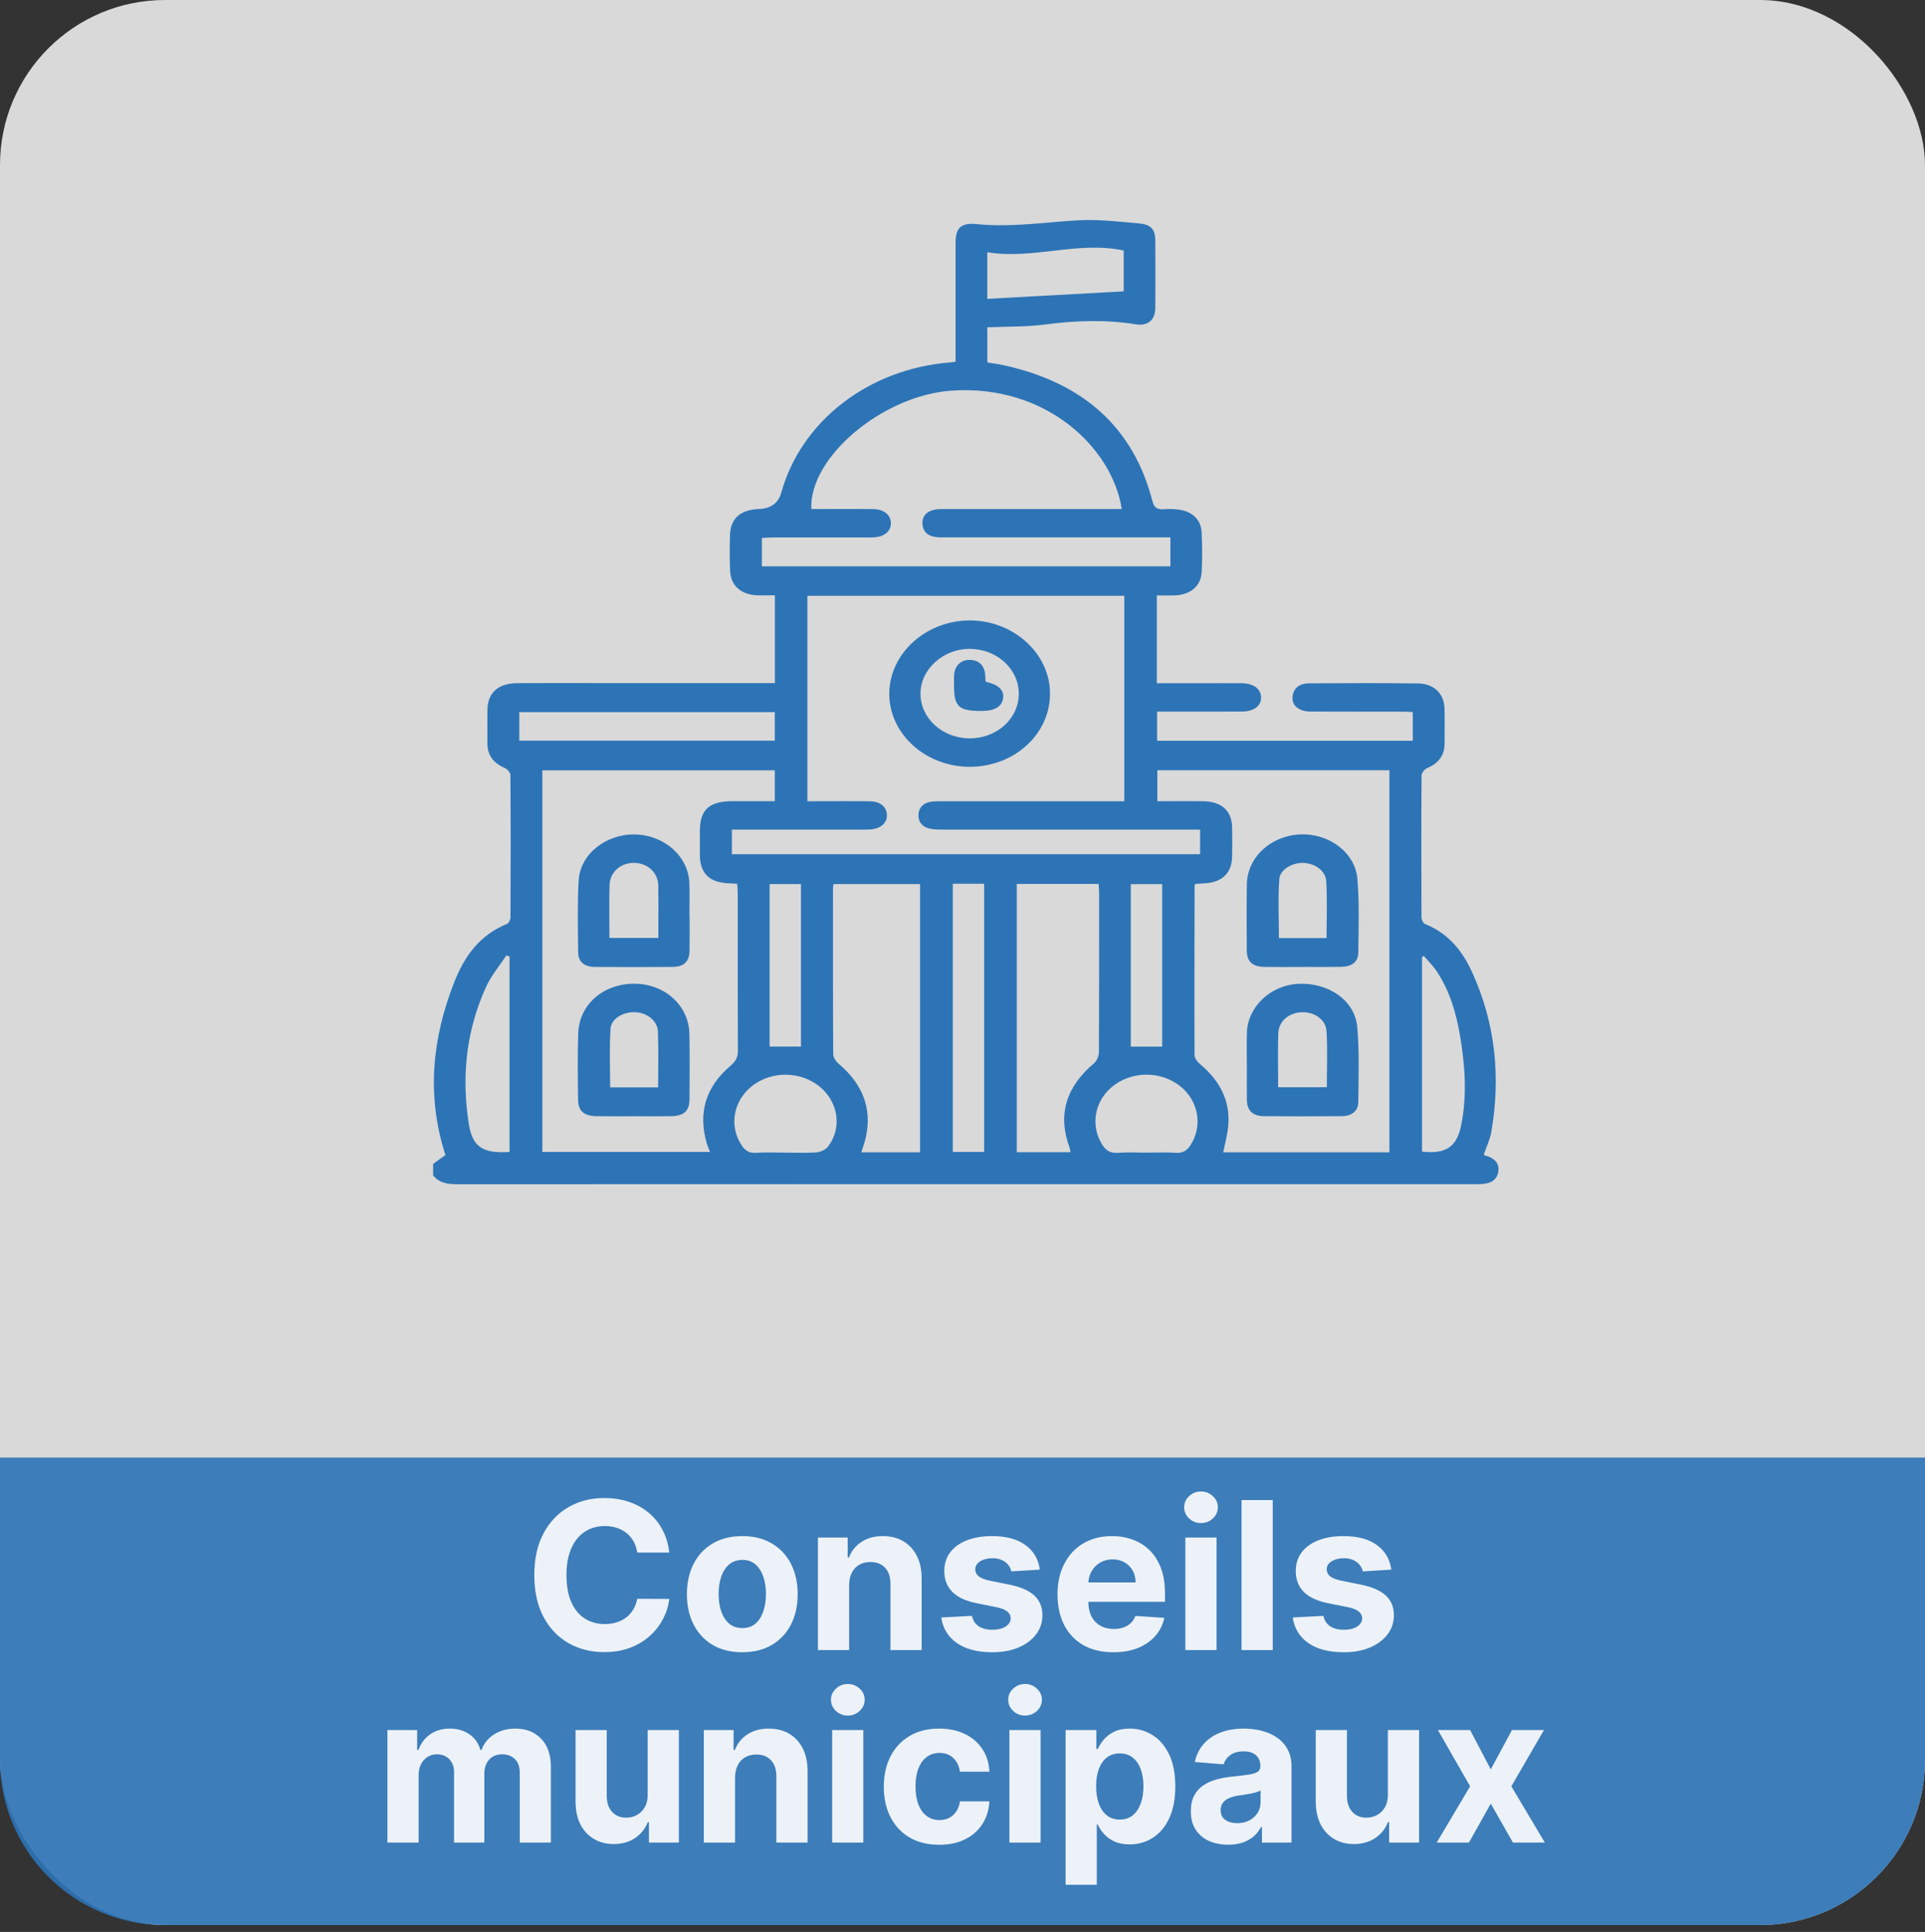
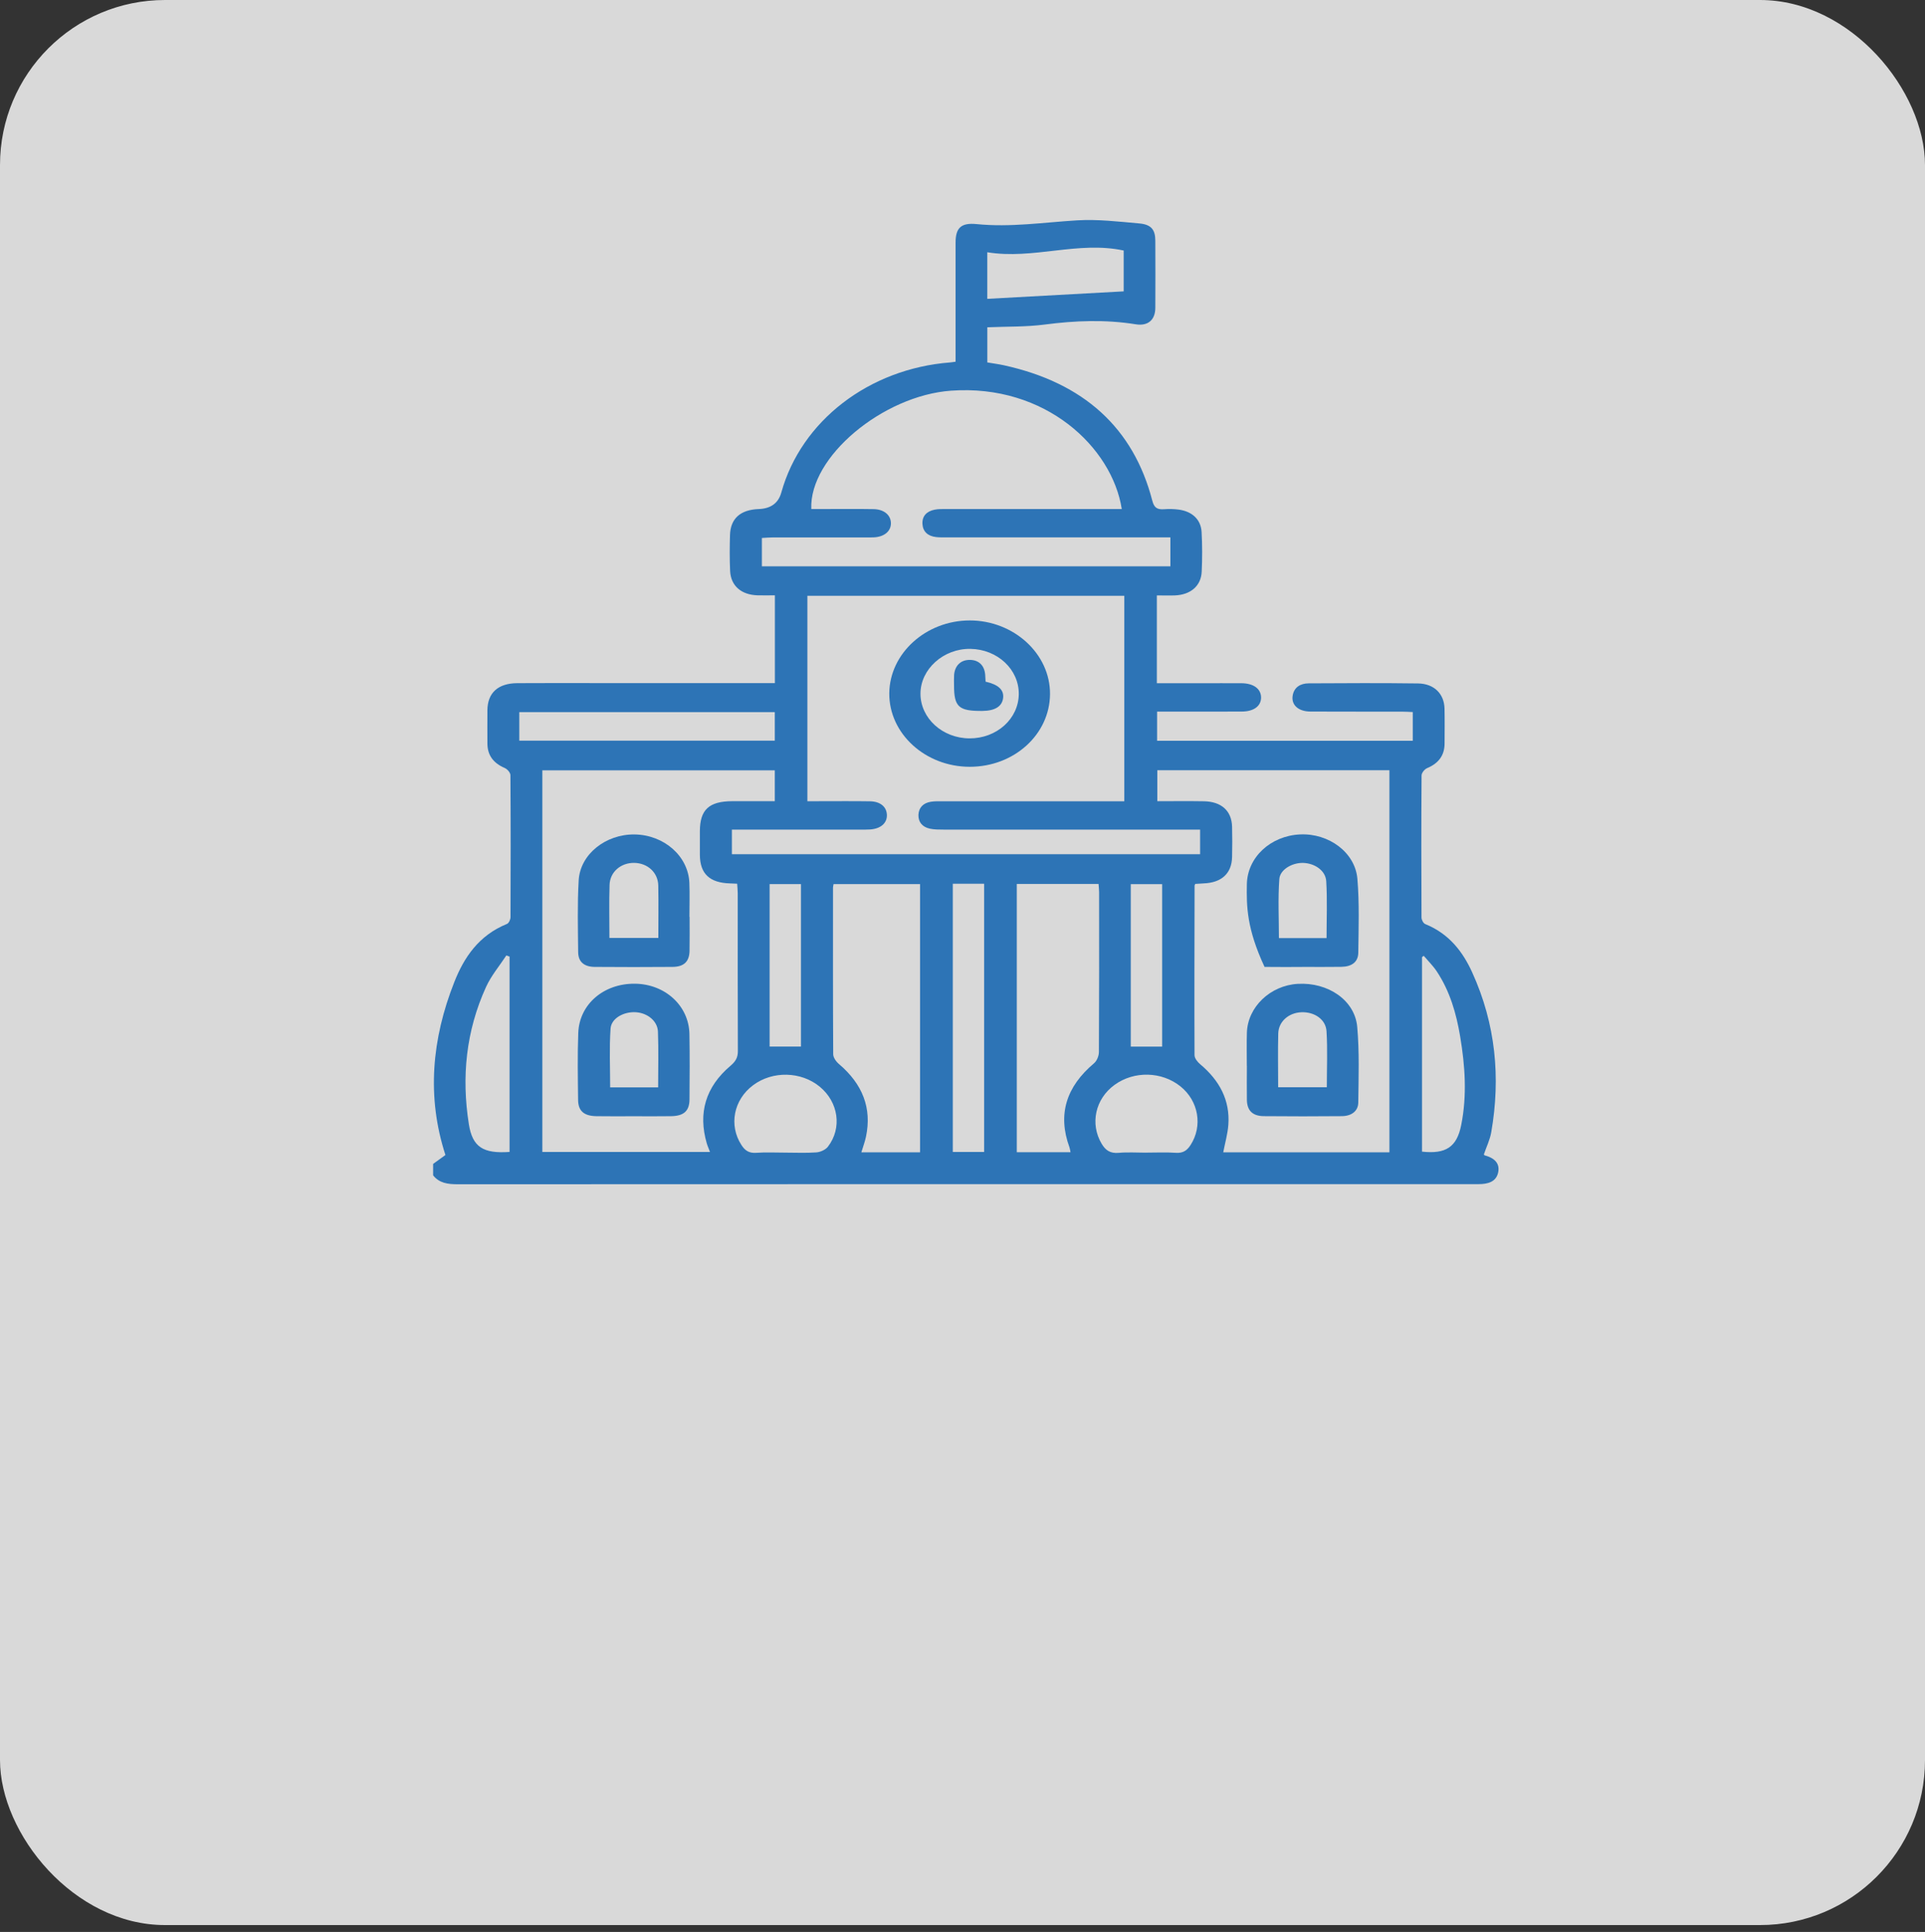
<svg xmlns="http://www.w3.org/2000/svg" width="280" height="281" viewBox="0 0 280 281" fill="none">
  <rect x="0" y="0" width="280" height="281" fill="#333333" stroke="none" />
  <rect opacity="0.9" width="280" height="280" rx="24" fill="white" fill-opacity="0.9" />
-   <path opacity="0.9" d="M0 212H280V256C280 269.255 269.255 280 256 280H24C10.745 280 0 269.255 0 256V212Z" fill="#2D74B6" />
-   <path d="M97.353 225.82H92.687C92.602 225.217 92.428 224.68 92.165 224.212C91.902 223.736 91.565 223.331 91.153 222.997C90.741 222.663 90.265 222.408 89.725 222.23C89.193 222.053 88.614 221.964 87.989 221.964C86.859 221.964 85.876 222.244 85.038 222.805C84.2 223.359 83.55 224.169 83.088 225.234C82.626 226.293 82.396 227.578 82.396 229.091C82.396 230.646 82.626 231.953 83.088 233.011C83.557 234.07 84.21 234.869 85.048 235.408C85.886 235.948 86.856 236.218 87.957 236.218C88.575 236.218 89.146 236.136 89.672 235.973C90.205 235.81 90.677 235.572 91.089 235.259C91.501 234.94 91.842 234.553 92.112 234.098C92.389 233.643 92.58 233.125 92.687 232.543L97.353 232.564C97.232 233.565 96.93 234.531 96.448 235.462C95.972 236.385 95.329 237.212 94.519 237.944C93.717 238.668 92.758 239.244 91.643 239.67C90.535 240.089 89.281 240.298 87.882 240.298C85.936 240.298 84.196 239.858 82.662 238.977C81.135 238.097 79.928 236.822 79.04 235.153C78.159 233.484 77.719 231.463 77.719 229.091C77.719 226.712 78.166 224.688 79.061 223.018C79.956 221.349 81.171 220.078 82.705 219.205C84.239 218.324 85.965 217.884 87.882 217.884C89.146 217.884 90.318 218.061 91.398 218.416C92.484 218.771 93.447 219.29 94.285 219.972C95.123 220.646 95.805 221.474 96.33 222.454C96.863 223.434 97.204 224.556 97.353 225.82ZM107.969 240.32C106.314 240.32 104.883 239.968 103.676 239.265C102.476 238.555 101.549 237.567 100.895 236.303C100.242 235.032 99.915 233.558 99.915 231.882C99.915 230.192 100.242 228.714 100.895 227.45C101.549 226.179 102.476 225.192 103.676 224.489C104.883 223.778 106.314 223.423 107.969 223.423C109.624 223.423 111.052 223.778 112.252 224.489C113.459 225.192 114.39 226.179 115.043 227.45C115.696 228.714 116.023 230.192 116.023 231.882C116.023 233.558 115.696 235.032 115.043 236.303C114.39 237.567 113.459 238.555 112.252 239.265C111.052 239.968 109.624 240.32 107.969 240.32ZM107.991 236.804C108.743 236.804 109.372 236.591 109.876 236.165C110.38 235.732 110.76 235.142 111.016 234.396C111.279 233.651 111.41 232.802 111.41 231.85C111.41 230.898 111.279 230.05 111.016 229.304C110.76 228.558 110.38 227.969 109.876 227.536C109.372 227.102 108.743 226.886 107.991 226.886C107.231 226.886 106.591 227.102 106.073 227.536C105.562 227.969 105.174 228.558 104.912 229.304C104.656 230.05 104.528 230.898 104.528 231.85C104.528 232.802 104.656 233.651 104.912 234.396C105.174 235.142 105.562 235.732 106.073 236.165C106.591 236.591 107.231 236.804 107.991 236.804ZM123.513 230.54V240H118.974V223.636H123.299V226.523H123.491C123.853 225.572 124.461 224.819 125.313 224.265C126.165 223.704 127.199 223.423 128.413 223.423C129.549 223.423 130.54 223.672 131.385 224.169C132.231 224.666 132.888 225.376 133.356 226.3C133.825 227.216 134.059 228.31 134.059 229.581V240H129.521V230.391C129.528 229.389 129.272 228.608 128.754 228.047C128.236 227.479 127.522 227.195 126.613 227.195C126.002 227.195 125.462 227.326 124.993 227.589C124.532 227.852 124.169 228.235 123.907 228.739C123.651 229.237 123.52 229.837 123.513 230.54ZM151.251 228.303L147.097 228.558C147.025 228.203 146.873 227.884 146.638 227.599C146.404 227.308 146.095 227.077 145.712 226.907C145.335 226.729 144.884 226.641 144.359 226.641C143.655 226.641 143.062 226.79 142.579 227.088C142.097 227.379 141.855 227.77 141.855 228.26C141.855 228.651 142.011 228.981 142.324 229.251C142.636 229.521 143.172 229.737 143.932 229.901L146.894 230.497C148.485 230.824 149.671 231.349 150.452 232.074C151.234 232.798 151.624 233.75 151.624 234.929C151.624 236.001 151.308 236.942 150.676 237.752C150.051 238.562 149.192 239.194 148.098 239.648C147.011 240.096 145.758 240.32 144.337 240.32C142.171 240.32 140.445 239.869 139.16 238.967C137.881 238.058 137.132 236.822 136.912 235.259L141.376 235.025C141.511 235.685 141.837 236.19 142.356 236.538C142.874 236.879 143.538 237.049 144.348 237.049C145.143 237.049 145.783 236.896 146.266 236.591C146.756 236.278 147.004 235.877 147.011 235.387C147.004 234.975 146.83 234.638 146.489 234.375C146.148 234.105 145.623 233.899 144.913 233.757L142.079 233.192C140.481 232.873 139.291 232.319 138.51 231.531C137.736 230.742 137.349 229.737 137.349 228.516C137.349 227.464 137.633 226.559 138.201 225.799C138.776 225.039 139.582 224.453 140.619 224.041C141.663 223.629 142.885 223.423 144.284 223.423C146.351 223.423 147.977 223.86 149.163 224.734C150.356 225.607 151.052 226.797 151.251 228.303ZM161.939 240.32C160.256 240.32 158.807 239.979 157.593 239.297C156.385 238.608 155.455 237.635 154.802 236.378C154.148 235.114 153.821 233.619 153.821 231.893C153.821 230.21 154.148 228.732 154.802 227.461C155.455 226.19 156.375 225.199 157.561 224.489C158.754 223.778 160.153 223.423 161.758 223.423C162.838 223.423 163.843 223.597 164.773 223.945C165.711 224.286 166.527 224.801 167.223 225.49C167.927 226.179 168.473 227.045 168.864 228.089C169.255 229.126 169.45 230.341 169.45 231.733V232.979H155.633V230.167H165.178C165.178 229.513 165.036 228.935 164.752 228.43C164.468 227.926 164.074 227.532 163.569 227.248C163.072 226.957 162.493 226.811 161.833 226.811C161.144 226.811 160.533 226.971 160 227.29C159.475 227.603 159.063 228.026 158.765 228.558C158.466 229.084 158.314 229.67 158.307 230.316V232.99C158.307 233.8 158.456 234.499 158.754 235.089C159.059 235.678 159.489 236.133 160.043 236.452C160.597 236.772 161.254 236.932 162.014 236.932C162.518 236.932 162.98 236.861 163.399 236.719C163.818 236.577 164.177 236.364 164.475 236.08C164.773 235.795 165 235.447 165.157 235.036L169.354 235.312C169.141 236.321 168.704 237.202 168.044 237.955C167.39 238.7 166.545 239.283 165.508 239.702C164.478 240.114 163.289 240.32 161.939 240.32ZM172.412 240V223.636H176.95V240H172.412ZM174.691 221.527C174.017 221.527 173.438 221.303 172.955 220.856C172.479 220.401 172.241 219.858 172.241 219.226C172.241 218.601 172.479 218.065 172.955 217.617C173.438 217.163 174.017 216.935 174.691 216.935C175.366 216.935 175.941 217.163 176.417 217.617C176.9 218.065 177.142 218.601 177.142 219.226C177.142 219.858 176.9 220.401 176.417 220.856C175.941 221.303 175.366 221.527 174.691 221.527ZM185.124 218.182V240H180.585V218.182H185.124ZM202.374 228.303L198.22 228.558C198.149 228.203 197.996 227.884 197.761 227.599C197.527 227.308 197.218 227.077 196.835 226.907C196.458 226.729 196.007 226.641 195.482 226.641C194.778 226.641 194.185 226.79 193.703 227.088C193.22 227.379 192.978 227.77 192.978 228.26C192.978 228.651 193.134 228.981 193.447 229.251C193.759 229.521 194.296 229.737 195.055 229.901L198.017 230.497C199.608 230.824 200.794 231.349 201.575 232.074C202.357 232.798 202.747 233.75 202.747 234.929C202.747 236.001 202.431 236.942 201.799 237.752C201.174 238.562 200.315 239.194 199.221 239.648C198.134 240.096 196.881 240.32 195.46 240.32C193.294 240.32 191.568 239.869 190.283 238.967C189.004 238.058 188.255 236.822 188.035 235.259L192.499 235.025C192.634 235.685 192.96 236.19 193.479 236.538C193.997 236.879 194.661 237.049 195.471 237.049C196.266 237.049 196.906 236.896 197.389 236.591C197.879 236.278 198.127 235.877 198.134 235.387C198.127 234.975 197.953 234.638 197.612 234.375C197.271 234.105 196.746 233.899 196.036 233.757L193.202 233.192C191.604 232.873 190.414 232.319 189.633 231.531C188.859 230.742 188.472 229.737 188.472 228.516C188.472 227.464 188.756 226.559 189.324 225.799C189.899 225.039 190.705 224.453 191.742 224.041C192.786 223.629 194.008 223.423 195.407 223.423C197.474 223.423 199.1 223.86 200.286 224.734C201.479 225.607 202.176 226.797 202.374 228.303ZM56.352 268V251.636H60.677V254.523H60.869C61.21 253.565 61.778 252.808 62.574 252.254C63.369 251.7 64.321 251.423 65.429 251.423C66.551 251.423 67.506 251.704 68.295 252.265C69.083 252.819 69.609 253.572 69.871 254.523H70.042C70.376 253.586 70.979 252.837 71.853 252.276C72.734 251.707 73.774 251.423 74.974 251.423C76.501 251.423 77.741 251.91 78.692 252.883C79.651 253.849 80.13 255.219 80.13 256.995V268H75.603V257.89C75.603 256.981 75.361 256.299 74.878 255.844C74.395 255.39 73.792 255.163 73.067 255.163C72.243 255.163 71.601 255.425 71.139 255.951C70.677 256.469 70.447 257.155 70.447 258.007V268H66.047V257.794C66.047 256.991 65.816 256.352 65.354 255.876C64.9 255.401 64.299 255.163 63.554 255.163C63.05 255.163 62.595 255.29 62.19 255.546C61.792 255.795 61.476 256.146 61.242 256.601C61.008 257.048 60.89 257.574 60.89 258.178V268H56.352ZM94.209 261.033V251.636H98.747V268H94.39V265.028H94.22C93.85 265.987 93.236 266.757 92.377 267.339C91.524 267.922 90.484 268.213 89.255 268.213C88.161 268.213 87.199 267.964 86.368 267.467C85.537 266.97 84.887 266.263 84.418 265.347C83.957 264.431 83.722 263.334 83.715 262.055V251.636H88.254V261.246C88.261 262.212 88.52 262.975 89.031 263.536C89.543 264.097 90.228 264.378 91.088 264.378C91.634 264.378 92.146 264.254 92.622 264.005C93.097 263.749 93.481 263.373 93.772 262.876C94.07 262.379 94.216 261.764 94.209 261.033ZM106.916 258.54V268H102.377V251.636H106.703V254.523H106.895C107.257 253.572 107.864 252.819 108.716 252.265C109.569 251.704 110.602 251.423 111.816 251.423C112.953 251.423 113.944 251.672 114.789 252.169C115.634 252.666 116.291 253.376 116.76 254.3C117.228 255.216 117.463 256.31 117.463 257.581V268H112.924V258.391C112.931 257.389 112.676 256.608 112.157 256.047C111.639 255.479 110.925 255.195 110.016 255.195C109.405 255.195 108.865 255.326 108.397 255.589C107.935 255.852 107.573 256.235 107.31 256.739C107.054 257.237 106.923 257.837 106.916 258.54ZM121.04 268V251.636H125.578V268H121.04ZM123.319 249.527C122.645 249.527 122.066 249.303 121.583 248.856C121.107 248.401 120.869 247.858 120.869 247.226C120.869 246.601 121.107 246.065 121.583 245.617C122.066 245.163 122.645 244.935 123.319 244.935C123.994 244.935 124.569 245.163 125.045 245.617C125.528 246.065 125.77 246.601 125.77 247.226C125.77 247.858 125.528 248.401 125.045 248.856C124.569 249.303 123.994 249.527 123.319 249.527ZM136.607 268.32C134.931 268.32 133.489 267.964 132.282 267.254C131.081 266.537 130.158 265.543 129.512 264.271C128.873 263 128.553 261.537 128.553 259.882C128.553 258.206 128.876 256.736 129.522 255.472C130.176 254.2 131.103 253.21 132.303 252.499C133.503 251.782 134.931 251.423 136.586 251.423C138.013 251.423 139.263 251.683 140.336 252.201C141.408 252.719 142.257 253.447 142.882 254.385C143.507 255.322 143.851 256.423 143.915 257.688H139.632C139.512 256.871 139.192 256.214 138.674 255.717C138.162 255.212 137.491 254.96 136.66 254.96C135.957 254.96 135.343 255.152 134.817 255.536C134.299 255.912 133.894 256.462 133.603 257.187C133.311 257.911 133.166 258.788 133.166 259.818C133.166 260.862 133.308 261.75 133.592 262.482C133.883 263.213 134.292 263.771 134.817 264.154C135.343 264.538 135.957 264.729 136.66 264.729C137.179 264.729 137.644 264.623 138.056 264.41C138.475 264.197 138.819 263.888 139.089 263.483C139.366 263.071 139.547 262.577 139.632 262.002H143.915C143.844 263.252 143.503 264.353 142.892 265.305C142.289 266.249 141.454 266.988 140.389 267.521C139.324 268.053 138.063 268.32 136.607 268.32ZM146.821 268V251.636H151.359V268H146.821ZM149.101 249.527C148.426 249.527 147.847 249.303 147.364 248.856C146.888 248.401 146.65 247.858 146.65 247.226C146.65 246.601 146.888 246.065 147.364 245.617C147.847 245.163 148.426 244.935 149.101 244.935C149.775 244.935 150.351 245.163 150.827 245.617C151.309 246.065 151.551 246.601 151.551 247.226C151.551 247.858 151.309 248.401 150.827 248.856C150.351 249.303 149.775 249.527 149.101 249.527ZM154.995 274.136V251.636H159.469V254.385H159.672C159.87 253.945 160.158 253.497 160.534 253.043C160.918 252.581 161.415 252.197 162.026 251.892C162.644 251.58 163.411 251.423 164.327 251.423C165.52 251.423 166.621 251.736 167.63 252.361C168.638 252.979 169.444 253.913 170.048 255.163C170.652 256.406 170.953 257.964 170.953 259.839C170.953 261.665 170.659 263.206 170.069 264.463C169.487 265.713 168.691 266.661 167.683 267.308C166.681 267.947 165.559 268.266 164.316 268.266C163.436 268.266 162.686 268.121 162.069 267.83C161.458 267.538 160.957 267.173 160.566 266.732C160.176 266.285 159.877 265.834 159.672 265.379H159.533V274.136H154.995ZM159.437 259.818C159.437 260.791 159.572 261.64 159.842 262.364C160.112 263.089 160.502 263.653 161.014 264.058C161.525 264.456 162.147 264.655 162.878 264.655C163.617 264.655 164.242 264.452 164.753 264.048C165.265 263.636 165.652 263.067 165.914 262.343C166.184 261.612 166.319 260.77 166.319 259.818C166.319 258.874 166.188 258.043 165.925 257.325C165.662 256.608 165.275 256.047 164.764 255.642C164.252 255.237 163.624 255.035 162.878 255.035C162.14 255.035 161.515 255.23 161.003 255.621C160.499 256.011 160.112 256.565 159.842 257.283C159.572 258 159.437 258.845 159.437 259.818ZM178.645 268.309C177.601 268.309 176.671 268.128 175.854 267.766C175.037 267.396 174.391 266.853 173.915 266.136C173.446 265.411 173.212 264.509 173.212 263.43C173.212 262.521 173.379 261.757 173.713 261.139C174.047 260.521 174.501 260.024 175.076 259.648C175.652 259.271 176.305 258.987 177.037 258.795C177.775 258.604 178.549 258.469 179.359 258.391C180.311 258.291 181.078 258.199 181.66 258.114C182.243 258.021 182.665 257.886 182.928 257.709C183.191 257.531 183.322 257.268 183.322 256.92V256.857C183.322 256.182 183.109 255.66 182.683 255.29C182.264 254.921 181.667 254.737 180.893 254.737C180.076 254.737 179.426 254.918 178.944 255.28C178.461 255.635 178.141 256.082 177.985 256.622L173.787 256.281C174 255.287 174.419 254.428 175.044 253.703C175.669 252.972 176.475 252.411 177.463 252.02C178.457 251.622 179.608 251.423 180.914 251.423C181.824 251.423 182.694 251.53 183.525 251.743C184.363 251.956 185.105 252.286 185.751 252.734C186.404 253.181 186.919 253.756 187.296 254.46C187.672 255.156 187.86 255.99 187.86 256.963V268H183.556V265.731H183.429C183.166 266.242 182.814 266.693 182.374 267.084C181.934 267.467 181.404 267.769 180.787 267.989C180.169 268.202 179.455 268.309 178.645 268.309ZM179.945 265.177C180.613 265.177 181.202 265.045 181.713 264.783C182.225 264.513 182.626 264.151 182.917 263.696C183.208 263.241 183.354 262.727 183.354 262.151V260.415C183.212 260.507 183.017 260.592 182.768 260.67C182.527 260.741 182.253 260.809 181.948 260.873C181.642 260.93 181.337 260.983 181.032 261.033C180.726 261.075 180.449 261.114 180.201 261.15C179.668 261.228 179.203 261.352 178.805 261.523C178.407 261.693 178.098 261.924 177.878 262.215C177.658 262.499 177.548 262.854 177.548 263.281C177.548 263.898 177.772 264.371 178.219 264.697C178.674 265.017 179.249 265.177 179.945 265.177ZM201.875 261.033V251.636H206.413V268H202.056V265.028H201.886C201.516 265.987 200.902 266.757 200.043 267.339C199.19 267.922 198.15 268.213 196.921 268.213C195.827 268.213 194.865 267.964 194.034 267.467C193.203 266.97 192.553 266.263 192.085 265.347C191.623 264.431 191.388 263.334 191.381 262.055V251.636H195.92V261.246C195.927 262.212 196.186 262.975 196.697 263.536C197.209 264.097 197.894 264.378 198.754 264.378C199.3 264.378 199.812 264.254 200.288 264.005C200.763 263.749 201.147 263.373 201.438 262.876C201.737 262.379 201.882 261.764 201.875 261.033ZM213.836 251.636L216.84 257.357L219.919 251.636H224.575L219.834 259.818L224.703 268H220.068L216.84 262.343L213.666 268H208.978L213.836 259.818L209.149 251.636H213.836Z" fill="white" fill-opacity="0.9" />
  <path d="M63.015 169.28C63.626 168.839 64.237 168.398 64.79 167.997C62.039 159.522 62.816 151.118 66.072 142.864C67.488 139.268 69.623 136.059 73.738 134.385C74.019 134.27 74.252 133.741 74.257 133.406C74.286 126.518 74.291 119.63 74.243 112.742C74.243 112.385 73.796 111.869 73.408 111.701C71.71 110.97 70.89 109.798 70.895 108.105C70.895 106.497 70.88 104.893 70.895 103.284C70.924 100.776 72.438 99.384 75.237 99.366C79.275 99.335 83.307 99.357 87.349 99.357H112.712V86.59C111.858 86.59 111.023 86.612 110.184 86.59C107.821 86.515 106.307 85.211 106.2 83.064C106.117 81.324 106.132 79.574 106.181 77.833C106.248 75.422 107.694 74.14 110.349 74.043C112.12 73.981 113.221 73.175 113.648 71.632C116.54 61.223 126.395 53.63 138.201 52.717C138.4 52.704 138.594 52.664 138.992 52.612V35.309C138.992 33.154 139.773 32.366 142.058 32.595C146.974 33.093 151.807 32.343 156.678 32.048C159.667 31.868 162.705 32.233 165.708 32.498C167.45 32.652 168.037 33.406 168.047 34.997C168.062 38.258 168.067 41.519 168.047 44.78C168.037 46.512 166.999 47.455 165.209 47.169C160.783 46.459 156.397 46.627 151.962 47.204C149.245 47.561 146.454 47.482 143.611 47.605V52.717C144.402 52.854 145.237 52.955 146.047 53.136C157.639 55.683 164.859 62.241 167.601 72.8C167.877 73.871 168.319 74.144 169.382 74.065C170.027 74.012 170.697 74.034 171.342 74.109C173.356 74.338 174.675 75.528 174.777 77.375C174.884 79.301 174.884 81.235 174.792 83.157C174.695 85.233 173.171 86.515 170.886 86.603C170.041 86.634 169.197 86.603 168.27 86.603V99.375H174.675C176.645 99.375 178.611 99.362 180.581 99.375C182.342 99.392 183.405 100.177 183.429 101.429C183.443 102.68 182.395 103.487 180.629 103.495C177.102 103.513 173.564 103.504 170.037 103.504H168.304V107.744H205.492V103.566C204.992 103.544 204.464 103.509 203.93 103.509C199.49 103.5 195.05 103.518 190.61 103.495C188.834 103.487 187.786 102.517 188.029 101.151C188.238 99.97 189.13 99.397 190.368 99.392C195.666 99.362 200.965 99.335 206.259 99.406C208.598 99.437 210.058 100.913 210.112 103.055C210.15 104.752 210.126 106.453 210.121 108.154C210.112 109.837 209.287 111.01 207.574 111.728C207.2 111.887 206.778 112.42 206.773 112.786C206.725 119.674 206.734 126.562 206.764 133.45C206.764 133.781 207.026 134.292 207.312 134.407C210.781 135.812 212.78 138.435 214.149 141.458C217.55 148.941 218.293 156.72 216.91 164.683C216.725 165.754 216.221 166.781 215.842 167.887C215.842 167.887 215.871 168.019 215.93 168.037C217.298 168.403 218.205 169.147 217.914 170.527C217.623 171.906 216.429 172.232 215.042 172.232C205.759 172.224 196.477 172.232 187.194 172.232C146.988 172.232 106.777 172.232 66.571 172.25C65.14 172.25 63.883 172.087 63 170.95V169.297L63.019 169.28H63.015ZM117.438 86.647V116.536H119.141C121.611 116.536 124.085 116.51 126.555 116.549C128.045 116.576 128.947 117.342 129.001 118.497C129.059 119.696 128.132 120.529 126.594 120.643C126.143 120.674 125.687 120.665 125.231 120.665H106.457V124.244H174.559V120.665H172.788C160.934 120.665 149.075 120.665 137.221 120.665C136.57 120.665 135.896 120.665 135.27 120.533C134.144 120.295 133.557 119.55 133.591 118.524C133.63 117.501 134.256 116.796 135.401 116.615C135.944 116.527 136.502 116.545 137.06 116.545C145.285 116.545 153.51 116.545 161.729 116.545H163.535V86.656H117.438V86.647ZM78.886 167.552H103.269C103.085 167.054 102.91 166.675 102.798 166.283C101.527 161.902 102.609 158.095 106.273 155.001C107.01 154.375 107.326 153.802 107.326 152.899C107.292 145.23 107.311 137.562 107.306 129.894C107.306 129.453 107.253 129.012 107.224 128.536C106.797 128.519 106.501 128.501 106.2 128.492C103.216 128.409 101.823 127.095 101.799 124.35C101.789 123.199 101.799 122.054 101.799 120.903C101.809 117.766 103.124 116.545 106.53 116.532C108.578 116.523 110.625 116.532 112.697 116.532V112.045H78.886V167.552ZM202.096 167.605V112.032H168.338V116.536C170.687 116.536 172.909 116.505 175.122 116.545C177.664 116.593 179.149 117.937 179.212 120.238C179.251 121.705 179.246 123.177 179.212 124.645C179.164 127.034 177.689 128.387 175.088 128.488C174.656 128.506 174.224 128.541 173.846 128.567C173.787 128.73 173.758 128.774 173.758 128.818C173.744 137.038 173.715 145.257 173.749 153.472C173.749 153.921 174.176 154.459 174.574 154.794C177.412 157.169 178.926 160.064 178.669 163.595C178.572 164.93 178.184 166.248 177.926 167.605H202.096ZM170.231 78.164H137.808C137.255 78.164 136.692 78.177 136.148 78.115C134.93 77.974 134.232 77.296 134.173 76.198C134.115 75.088 134.765 74.365 135.954 74.131C136.488 74.025 137.056 74.039 137.609 74.039C145.528 74.039 153.451 74.039 161.37 74.039H163.166C161.773 65.084 152.073 55.833 138.332 56.825C128.428 57.539 117.685 66.45 118.006 74.039H119.641C122.111 74.039 124.585 74.008 127.055 74.052C128.598 74.078 129.573 74.92 129.588 76.097C129.598 77.269 128.617 78.089 127.094 78.159C126.691 78.177 126.284 78.168 125.886 78.168C121.392 78.168 116.904 78.168 112.416 78.168C111.887 78.168 111.363 78.221 110.819 78.248V82.373H170.24V78.155L170.231 78.164ZM133.824 167.596V128.589H121.247C121.208 128.823 121.164 128.955 121.164 129.087C121.164 137.17 121.145 145.248 121.193 153.331C121.193 153.82 121.62 154.419 122.047 154.776C125.444 157.671 126.846 161.153 125.958 165.344C125.803 166.085 125.527 166.803 125.289 167.601H133.834L133.824 167.596ZM155.713 167.587C155.654 167.31 155.63 167.085 155.557 166.873C153.806 162.087 155.092 158.059 159.129 154.657C159.561 154.291 159.837 153.568 159.842 153.013C159.886 145.257 159.876 137.5 159.871 129.748C159.871 129.352 159.813 128.959 159.789 128.572H147.896V167.592H155.722L155.713 167.587ZM138.589 128.536V167.552H143.15V128.536H138.589ZM75.534 103.575V107.726H112.697V103.575H75.534ZM74.117 167.552V139.135C73.961 139.082 73.806 139.025 73.651 138.968C72.656 140.484 71.438 141.921 70.705 143.534C67.77 149.959 67.115 156.671 68.197 163.515C68.726 166.851 70.293 167.817 74.117 167.548V167.556V167.552ZM166.65 167.649C168.11 167.649 169.576 167.574 171.026 167.675C172.118 167.75 172.686 167.301 173.181 166.53C174.962 163.766 174.341 160.131 171.701 158.011C168.979 155.829 164.961 155.732 162.123 157.79C159.303 159.831 158.522 163.462 160.235 166.349C160.788 167.283 161.458 167.794 162.724 167.68C164.02 167.561 165.34 167.653 166.645 167.653L166.65 167.649ZM114.221 167.649C115.73 167.649 117.249 167.724 118.748 167.614C119.34 167.57 120.092 167.222 120.422 166.79C122.518 164.071 121.96 160.302 119.238 158.059C116.521 155.82 112.377 155.728 109.548 157.839C106.7 159.963 105.986 163.669 107.84 166.534C108.335 167.305 108.907 167.755 109.999 167.675C111.397 167.574 112.818 167.649 114.226 167.649H114.221ZM206.832 167.504C210.32 167.887 211.907 166.834 212.543 163.621C213.397 159.329 213.106 155.027 212.387 150.752C211.829 147.429 210.912 144.195 208.981 141.282C208.447 140.475 207.724 139.77 207.089 139.021C207.006 139.087 206.919 139.153 206.836 139.215V167.504H206.832ZM143.606 43.467C150.298 43.101 156.829 42.74 163.447 42.378V36.438C156.795 35.014 150.283 37.786 143.606 36.689V43.476V43.467ZM116.506 152.224V128.594H111.945V152.224H116.506ZM169.042 152.233V128.598H164.476V152.233H169.042Z" fill="#2D74B6" />
  <path d="M152.729 100.975C152.68 106.84 147.493 111.534 141.054 111.529C134.586 111.529 129.297 106.691 129.35 100.829C129.404 95.025 134.697 90.243 141.064 90.243C147.43 90.243 152.777 95.078 152.729 100.975ZM148.187 100.961C148.221 97.37 145.096 94.443 141.156 94.377C137.24 94.311 133.877 97.33 133.887 100.913C133.897 104.478 137.095 107.382 141.025 107.396C144.975 107.409 148.153 104.553 148.187 100.957V100.961Z" fill="#2D74B6" />
  <path d="M92.186 162.356C90.372 162.356 88.562 162.378 86.742 162.347C84.961 162.316 84.107 161.603 84.088 160.007C84.049 156.755 83.991 153.494 84.112 150.241C84.267 146.05 87.834 143.031 92.356 143.08C96.752 143.133 100.202 146.284 100.28 150.4C100.338 153.56 100.314 156.728 100.29 159.893C100.28 161.589 99.48 162.316 97.616 162.347C95.806 162.378 93.992 162.356 92.172 162.356H92.182H92.186ZM95.729 158.152C95.729 155.358 95.801 152.7 95.7 150.043C95.641 148.509 94.191 147.346 92.516 147.231C90.76 147.108 88.911 148.095 88.809 149.615C88.615 152.427 88.751 155.261 88.751 158.156H95.724L95.729 158.152Z" fill="#2D74B6" />
  <path d="M100.304 133.353C100.304 135.006 100.329 136.654 100.295 138.307C100.266 139.862 99.484 140.625 97.82 140.634C94.045 140.665 90.265 140.665 86.485 140.634C84.971 140.62 84.112 139.898 84.098 138.51C84.064 135.024 83.972 131.538 84.171 128.06C84.384 124.244 88.111 121.313 92.308 121.37C96.588 121.432 100.11 124.517 100.27 128.404C100.338 130.052 100.28 131.705 100.28 133.353H100.295H100.304ZM88.635 136.425H95.758C95.758 133.825 95.797 131.308 95.748 128.796C95.709 126.901 94.191 125.531 92.245 125.504C90.314 125.478 88.722 126.813 88.664 128.713C88.581 131.229 88.644 133.75 88.644 136.421L88.635 136.425Z" fill="#2D74B6" />
  <path d="M181.357 155.027C181.357 153.423 181.318 151.819 181.367 150.215C181.473 146.478 184.758 143.335 188.762 143.102C193.163 142.846 197.064 145.477 197.413 149.351C197.738 152.996 197.612 156.676 197.568 160.347C197.554 161.629 196.564 162.334 195.162 162.343C191.382 162.374 187.607 162.383 183.827 162.343C182.177 162.325 181.391 161.519 181.367 159.981C181.338 158.333 181.367 156.68 181.367 155.027H181.357ZM185.904 158.139H192.993C192.993 155.367 193.114 152.674 192.949 149.999C192.842 148.249 191.168 147.156 189.29 147.231C187.442 147.306 185.972 148.58 185.928 150.325C185.86 152.885 185.913 155.446 185.913 158.148L185.904 158.139Z" fill="#2D74B6" />
-   <path d="M189.378 140.643C187.563 140.643 185.753 140.66 183.934 140.634C182.172 140.607 181.367 139.876 181.352 138.254C181.333 135.046 181.309 131.833 181.362 128.62C181.43 124.698 184.807 121.569 189.092 121.366C193.26 121.168 197.112 123.971 197.438 127.827C197.738 131.383 197.612 134.971 197.569 138.549C197.554 139.915 196.647 140.599 195.108 140.625C193.197 140.656 191.28 140.634 189.363 140.634H189.373L189.378 140.643ZM192.954 136.447C192.954 133.64 193.075 130.894 192.905 128.162C192.813 126.619 191.222 125.557 189.548 125.509C187.985 125.465 186.185 126.452 186.083 127.867C185.875 130.718 186.025 133.591 186.025 136.443H192.954V136.447Z" fill="#2D74B6" />
+   <path d="M189.378 140.643C187.563 140.643 185.753 140.66 183.934 140.634C181.333 135.046 181.309 131.833 181.362 128.62C181.43 124.698 184.807 121.569 189.092 121.366C193.26 121.168 197.112 123.971 197.438 127.827C197.738 131.383 197.612 134.971 197.569 138.549C197.554 139.915 196.647 140.599 195.108 140.625C193.197 140.656 191.28 140.634 189.363 140.634H189.373L189.378 140.643ZM192.954 136.447C192.954 133.64 193.075 130.894 192.905 128.162C192.813 126.619 191.222 125.557 189.548 125.509C187.985 125.465 186.185 126.452 186.083 127.867C185.875 130.718 186.025 133.591 186.025 136.443H192.954V136.447Z" fill="#2D74B6" />
  <path d="M143.354 99.146C145.232 99.573 146.037 100.353 145.911 101.504C145.77 102.733 144.747 103.385 142.922 103.403C139.453 103.438 138.769 102.83 138.769 99.683C138.769 99.181 138.744 98.679 138.778 98.176C138.885 96.784 139.778 95.955 141.107 95.982C142.383 96.008 143.189 96.793 143.301 98.137C143.325 98.454 143.335 98.767 143.359 99.15L143.354 99.146Z" fill="#2D74B6" />
</svg>